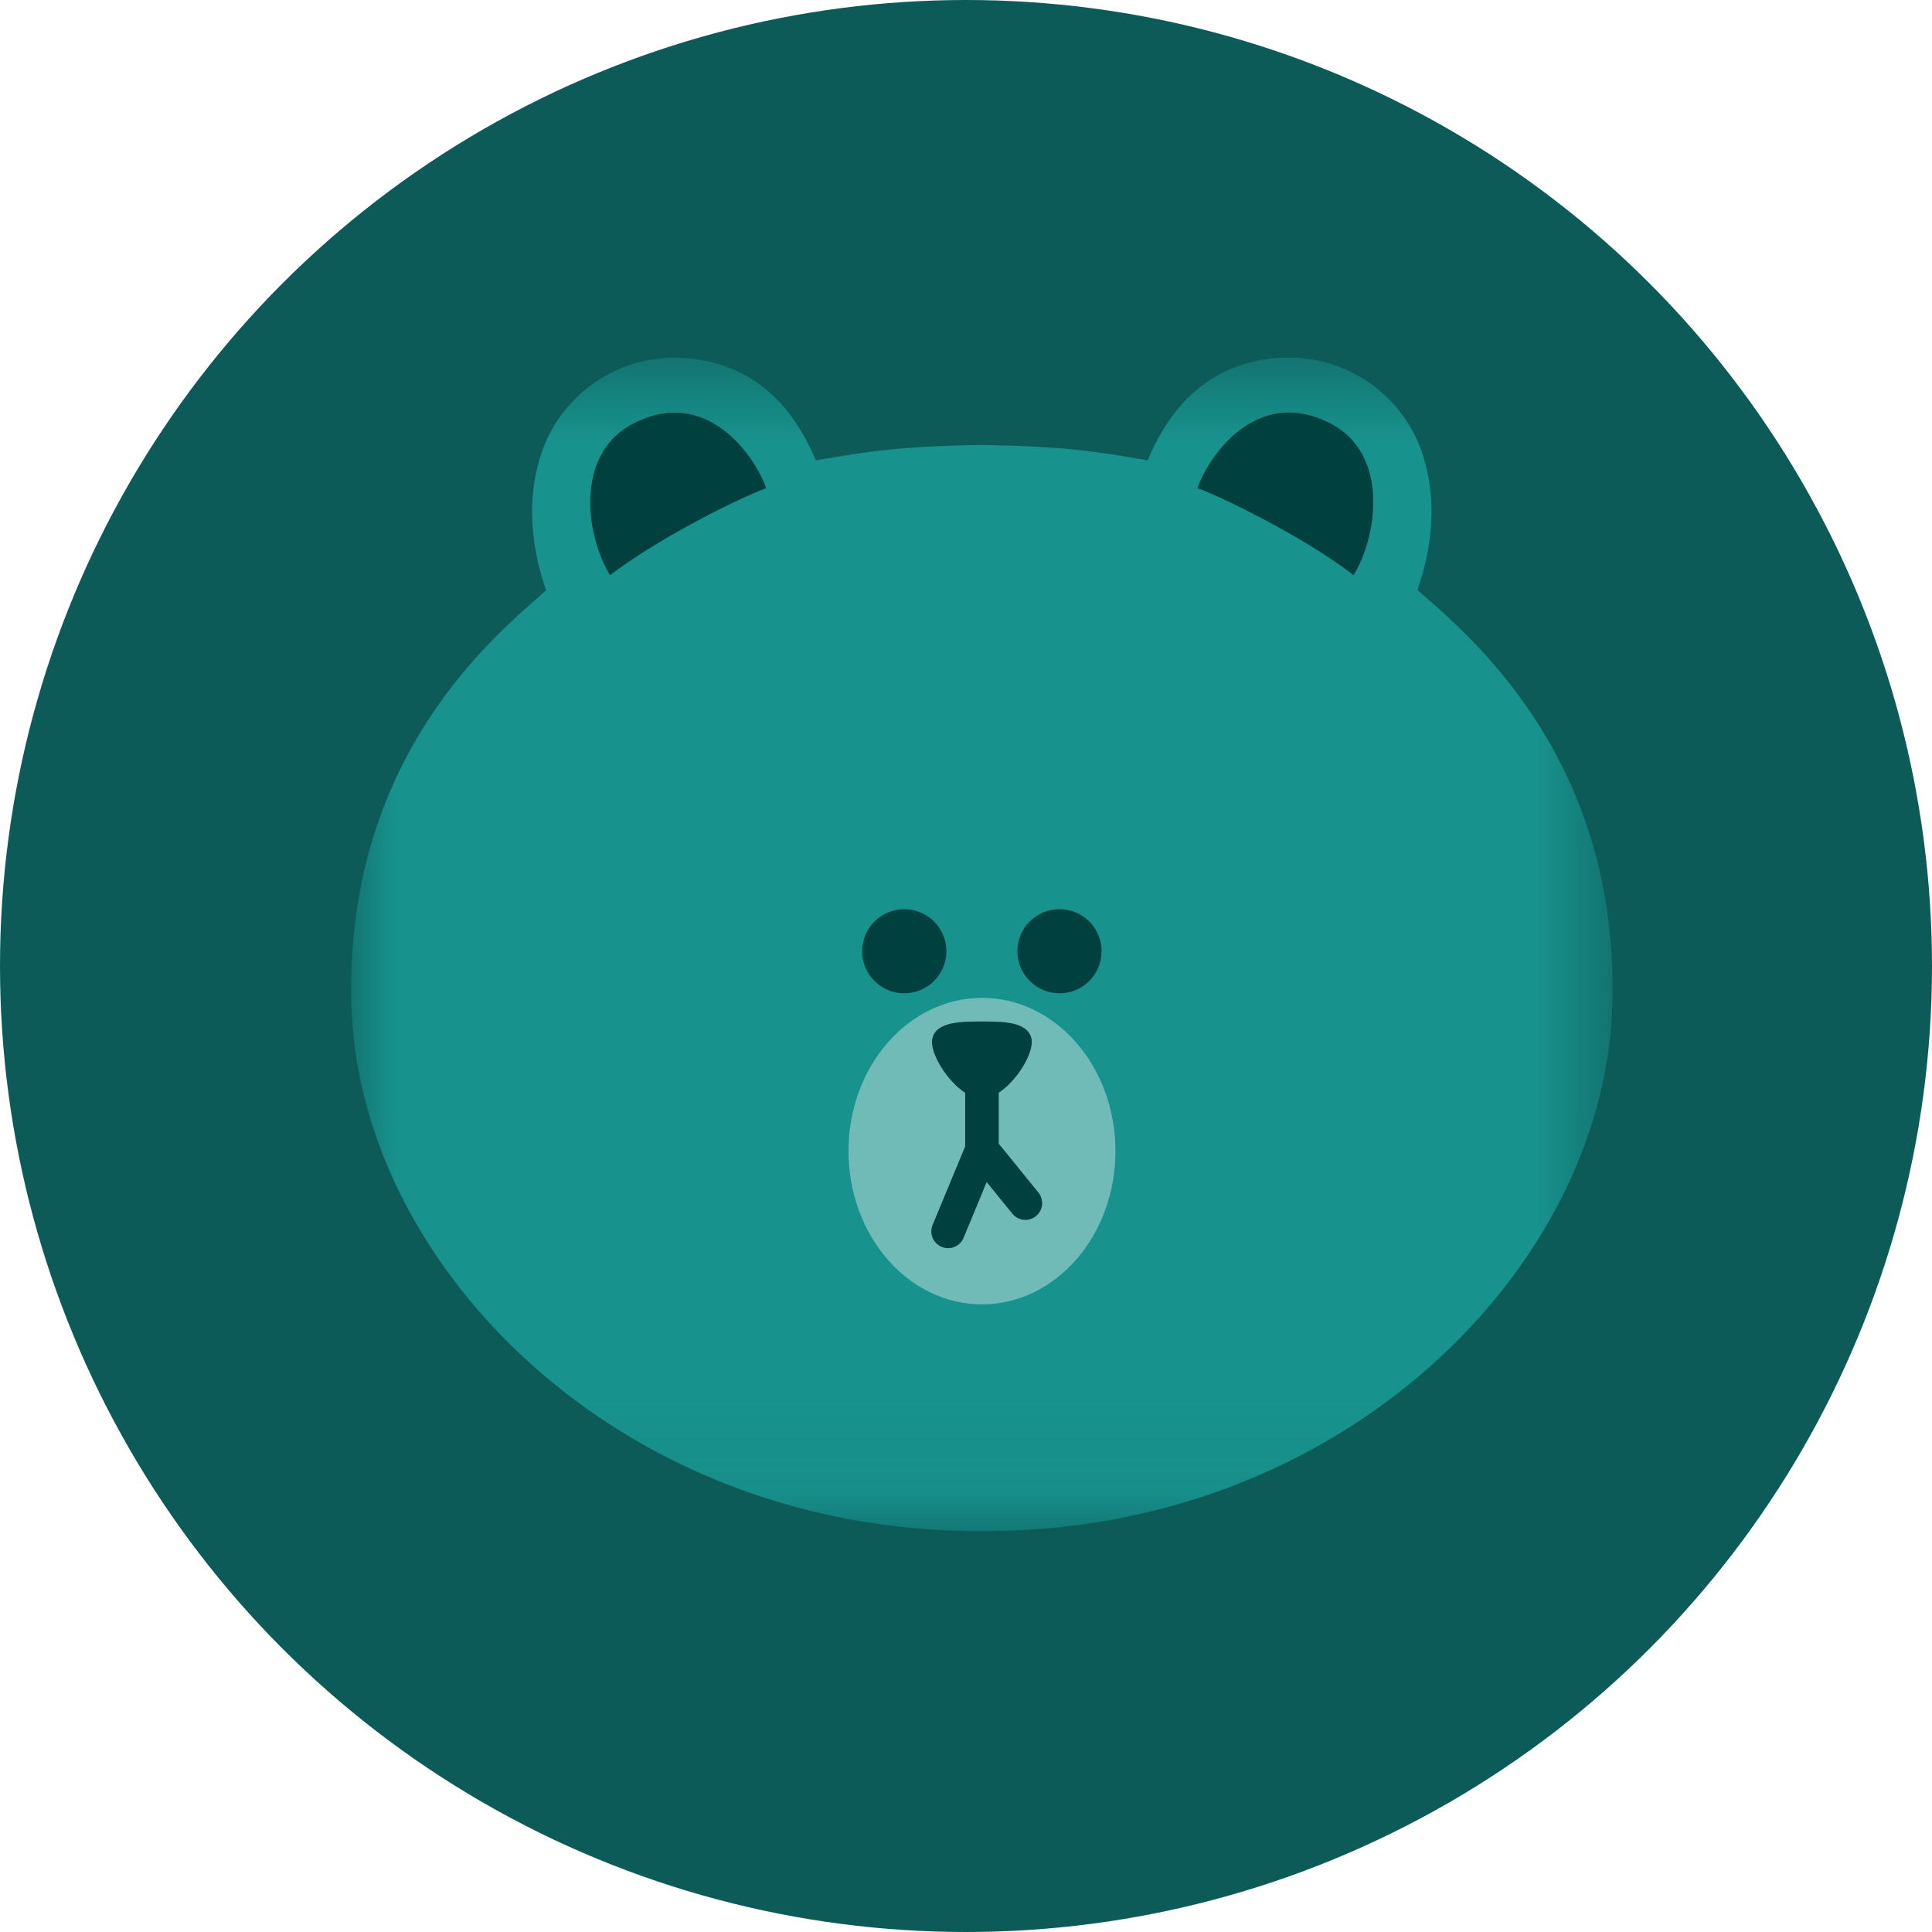
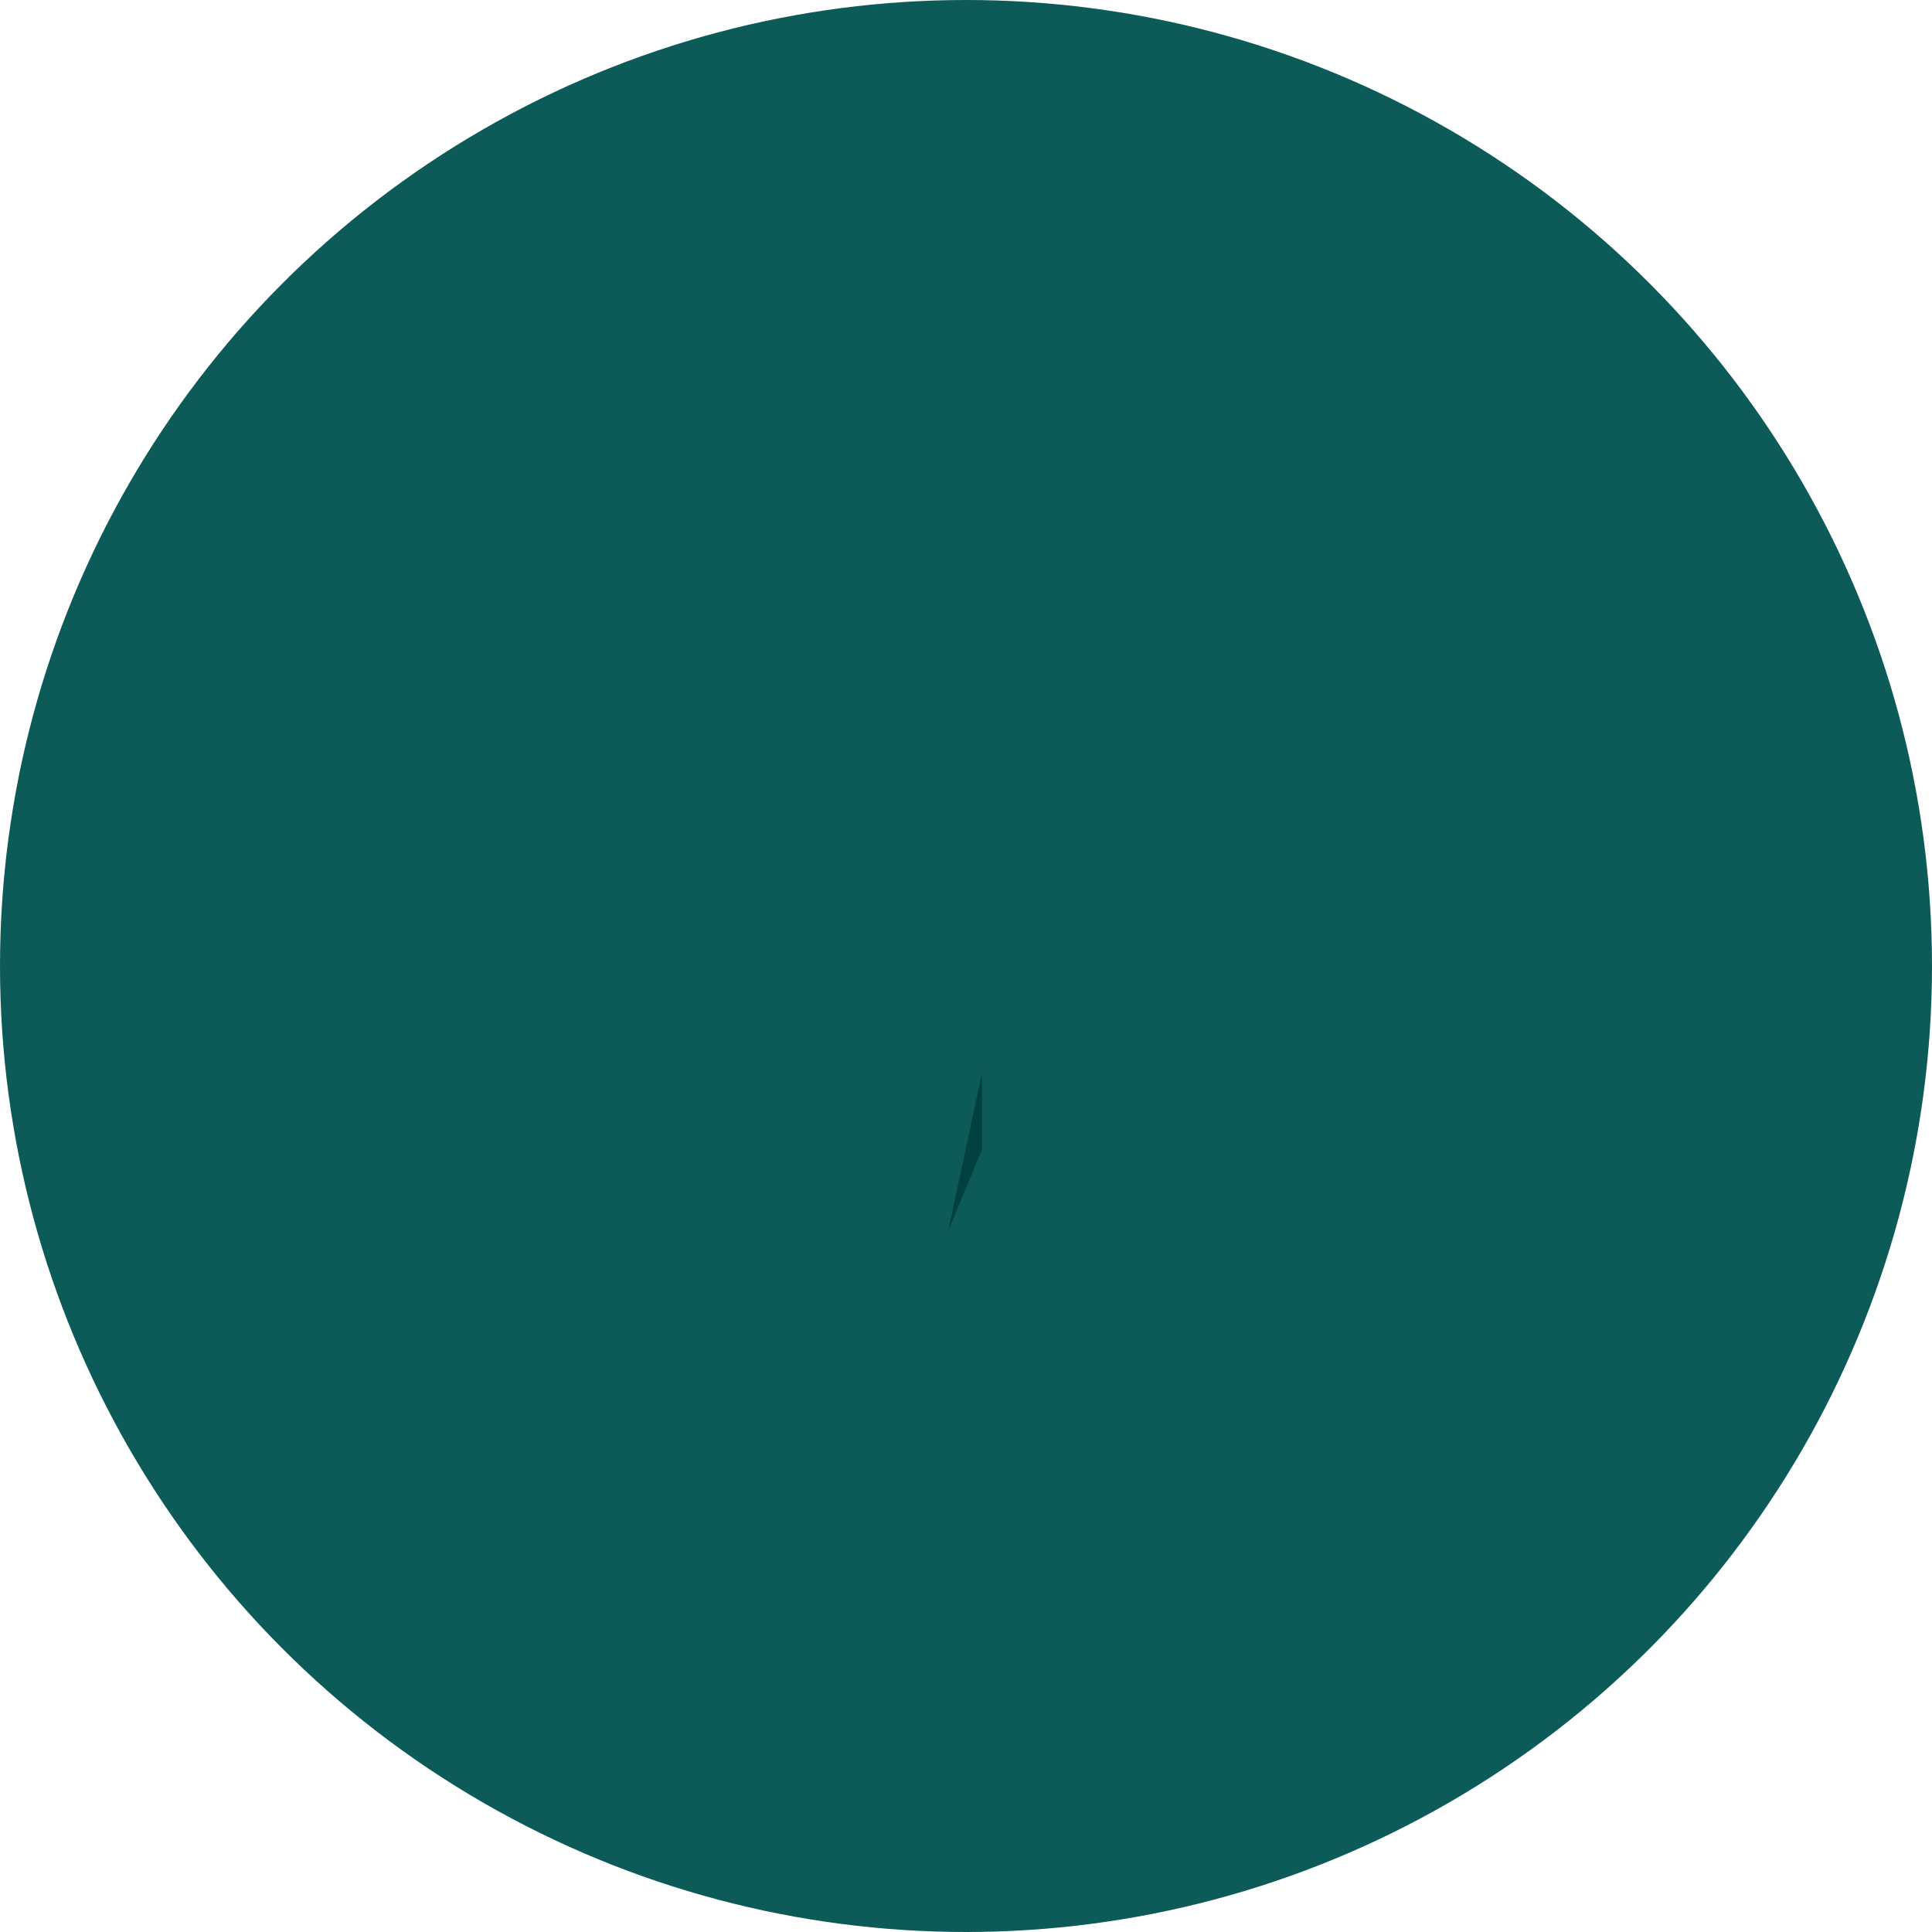
<svg xmlns="http://www.w3.org/2000/svg" xmlns:xlink="http://www.w3.org/1999/xlink" width="22" height="22" viewBox="0 0 22 22">
  <defs>
    <path id="prefix__a" d="M0 0.566L14.362 0.566 14.362 13.929 0 13.929z" />
  </defs>
  <g fill="none" fill-rule="evenodd">
    <path stroke="#1C8850" d="M1024.5 550.5H1082.5V602.5H1024.5z" transform="translate(-1043 -565)" />
    <circle cx="11" cy="11" r="11" fill="#0D5B59" />
    <g>
      <g transform="translate(4 3) translate(0 .506)">
        <mask id="prefix__b" fill="#fff">
          <use xlink:href="#prefix__a" />
        </mask>
-         <path fill="#18928D" d="M7.183 13.929c4.115.013 7.06-3.002 7.174-5.93.114-2.9-1.697-4.322-2.216-4.787.104-.303.27-.905.055-1.556-.233-.702-.96-1.207-1.805-1.068-.802.133-1.15.74-1.323 1.148-.585-.102-.958-.16-1.889-.175-.93.014-1.304.074-1.888.176C5.117 1.33 4.77.722 3.967.591 3.122.45 2.395.957 2.164 1.659c-.215.65-.05 1.252.055 1.557C1.7 3.68-.111 5.102.005 8.002c.116 2.928 3.062 5.942 7.178 5.927" mask="url(#prefix__b)" />
      </g>
-       <path fill="#70BAB8" d="M8.702 10.107c0 .964-.68 1.745-1.52 1.746-.84 0-1.52-.782-1.52-1.746 0-.962.68-1.744 1.52-1.744.838-.001 1.52.781 1.52 1.744" transform="translate(4 3)" />
      <g>
        <path fill="#00403E" d="M.753 1.013l.494.609m-.88.322l.386-.931v-.87" transform="translate(4 3) translate(6.429 9.078)" />
-         <path stroke="#00403E" stroke-linecap="round" stroke-linejoin="round" stroke-width=".382" d="M.753 1.013l.494.609m-.88.322l.386-.931v-.87" transform="translate(4 3) translate(6.429 9.078)" />
      </g>
-       <path fill="#00403E" d="M7.181 9.509c-.277 0-.61-.489-.564-.685.046-.195.344-.192.564-.192.22 0 .518-.003.564.192.046.195-.286.684-.564.685M8.544 7.832c0 .264-.215.479-.478.479-.265 0-.481-.215-.481-.48 0-.264.215-.478.48-.478.264 0 .479.214.479.479M6.777 7.832c0 .264-.215.479-.48.479-.264 0-.48-.215-.48-.478 0-.265.216-.48.48-.48.265 0 .48.214.48.479M11.147 1.82c.681.349.536 1.294.266 1.73 0 0-.283-.232-.867-.552-.583-.321-.91-.44-.91-.44.124-.36.672-1.167 1.511-.738M3.213 1.822c-.682.349-.536 1.294-.266 1.729 0 0 .283-.23.867-.552.583-.321.91-.44.91-.44-.124-.36-.673-1.167-1.511-.737" transform="translate(4 3)" />
    </g>
  </g>
</svg>